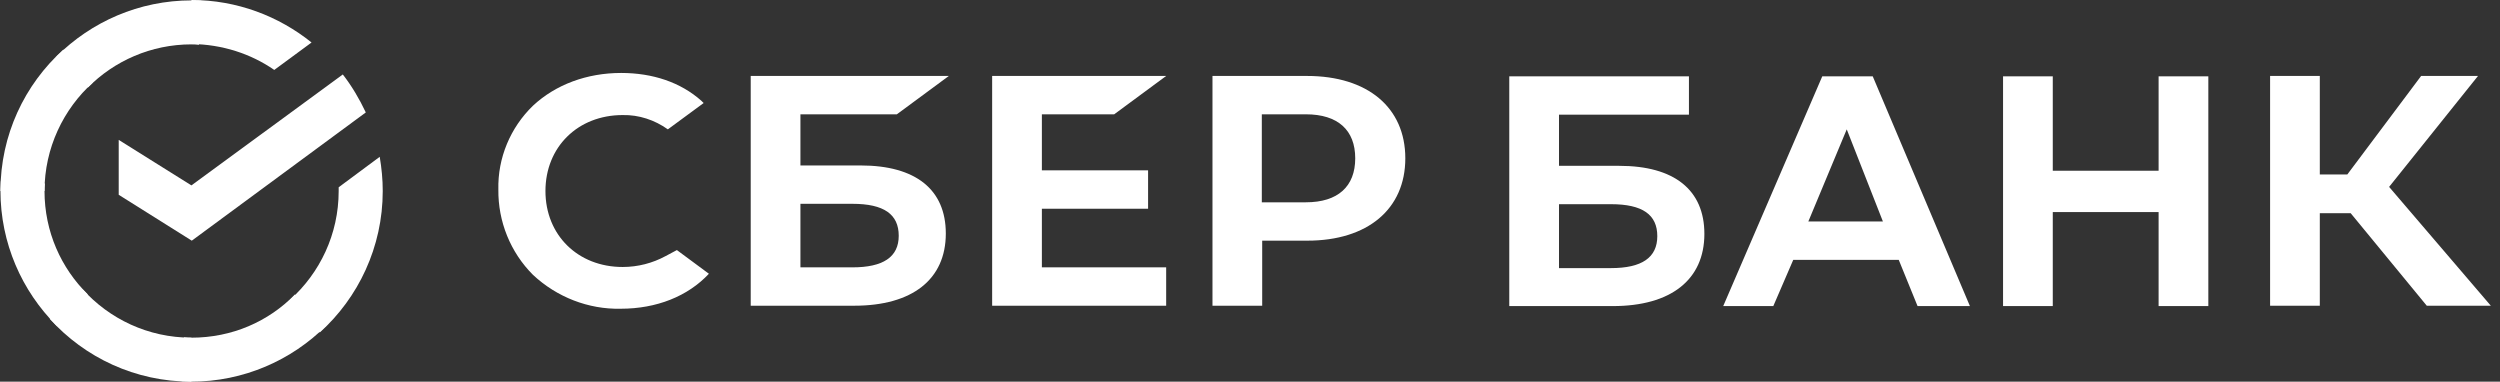
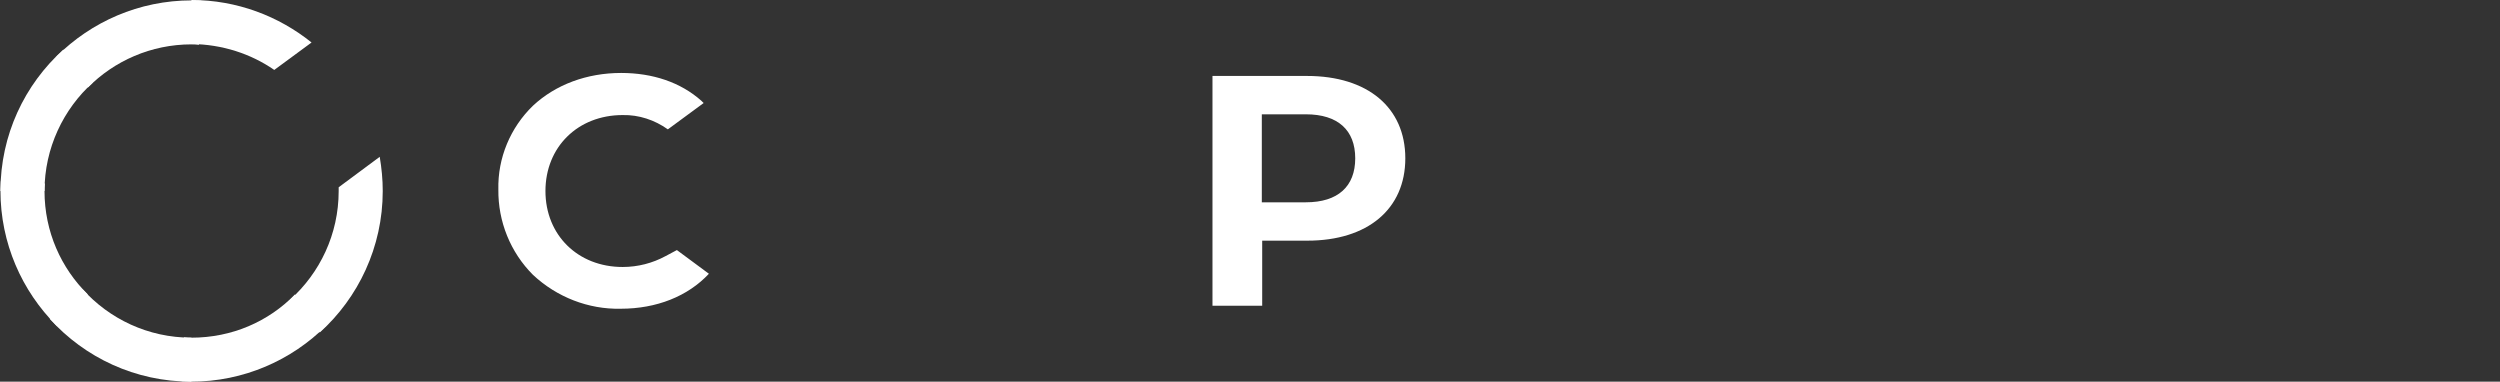
<svg xmlns="http://www.w3.org/2000/svg" width="262" height="40" viewBox="0 0 262 40" fill="none">
  <rect x="0" y="0" width="262" height="40" fill="#333333" stroke="none" />
-   <path d="M116.766 11.98L122.214 7.96H103.977V32.039H122.214V28.019H109.188V21.872H120.319V17.852H109.188V11.98H116.766Z" fill="white" />
-   <path d="M90.201 17.34H83.885V11.98H93.99L99.437 7.96H78.675V32.039H89.53C95.608 32.039 99.121 29.28 99.121 24.473C99.121 19.862 95.964 17.34 90.201 17.34ZM89.332 28.019H83.885V21.359H89.332C92.648 21.359 94.187 22.463 94.187 24.709C94.187 26.955 92.53 28.019 89.332 28.019Z" fill="white" />
  <path d="M136.975 7.96H127.068V32.039H132.278V25.221H137.015C143.33 25.221 147.277 21.911 147.277 16.591C147.277 11.271 143.33 7.96 136.975 7.96ZM136.857 21.201H132.238V11.98H136.857C140.212 11.98 142.028 13.635 142.028 16.591C142.028 19.546 140.212 21.201 136.857 21.201Z" fill="white" />
  <path d="M69.754 26.838C68.373 27.586 66.833 27.98 65.254 27.98C60.557 27.98 57.163 24.631 57.163 20.02C57.163 15.409 60.557 12.059 65.254 12.059C66.952 12.02 68.609 12.572 69.991 13.557L73.741 10.798L73.504 10.562C71.333 8.631 68.412 7.646 65.096 7.646C61.505 7.646 58.228 8.867 55.86 11.074C53.492 13.36 52.15 16.552 52.228 19.862C52.189 23.212 53.492 26.444 55.86 28.808C58.347 31.133 61.662 32.434 65.057 32.355C68.807 32.355 72.083 31.054 74.293 28.69L70.938 26.207L69.754 26.838Z" fill="white" />
-   <path d="M209.92 8V32.078H215.131V22.226H226.222V32.078H231.433V8H226.222V17.891H215.131V8H209.92ZM200.96 32.078H206.447L196.263 8H190.974L180.593 32.078H185.842L187.934 27.231H198.987L200.96 32.078ZM189.513 23.211L193.539 13.556L197.329 23.211H189.513ZM243.116 22.344H246.353L254.326 32.039H261.037L250.379 19.586L259.695 7.96H253.734L245.998 18.285H243.116V7.96H237.906V32.039H243.116V22.344ZM163.383 17.379V12.019H177.001V8H158.172V32.078H169.027C175.106 32.078 178.619 29.32 178.619 24.512C178.619 19.901 175.461 17.379 169.698 17.379H163.383ZM163.383 21.399H168.83C172.146 21.399 173.685 22.502 173.685 24.748C173.685 26.995 172.067 28.098 168.83 28.098H163.383V21.399Z" fill="white" />
-   <path d="M35.927 7.803C36.874 9.025 37.664 10.364 38.335 11.783L20.099 25.222L12.441 20.414V14.66L20.059 19.429L35.927 7.803Z" fill="white" />
  <path d="M4.665 20.02C4.665 19.744 4.665 19.507 4.705 19.232L0.086 18.995C0.086 19.31 0.047 19.665 0.047 19.98C0.047 25.497 2.297 30.503 5.928 34.128L9.204 30.857C6.402 28.099 4.665 24.276 4.665 20.02Z" fill="white" />
  <path d="M20.059 4.65C20.335 4.65 20.572 4.65 20.849 4.69L21.085 0.079C20.77 0.079 20.415 0.039 20.099 0.039C14.573 0.039 9.56 2.286 5.928 5.911L9.204 9.182C11.967 6.384 15.836 4.65 20.059 4.65Z" fill="white" />
  <path d="M20.059 35.389C19.783 35.389 19.546 35.389 19.27 35.35L19.033 39.961C19.349 39.961 19.704 40 20.02 40C25.546 40 30.559 37.754 34.19 34.128L30.914 30.857C28.151 33.695 24.322 35.389 20.059 35.389Z" fill="white" />
  <path d="M28.743 7.33L32.651 4.453C29.217 1.695 24.835 0 20.059 0V4.611C23.296 4.65 26.296 5.635 28.743 7.33Z" fill="white" />
  <path d="M40.111 20.02C40.111 18.798 39.993 17.616 39.795 16.433L35.493 19.626C35.493 19.744 35.493 19.901 35.493 20.02C35.493 24.552 33.519 28.611 30.401 31.409L33.519 34.837C37.545 31.212 40.111 25.892 40.111 20.02Z" fill="white" />
  <path d="M20.059 35.389C15.52 35.389 11.454 33.419 8.652 30.305L5.218 33.419C8.889 37.478 14.178 40 20.059 40V35.389Z" fill="white" />
  <path d="M9.757 8.631L6.639 5.202C2.573 8.867 0.047 14.148 0.047 20.02H4.665C4.665 15.527 6.639 11.429 9.757 8.631Z" fill="white" />
</svg>